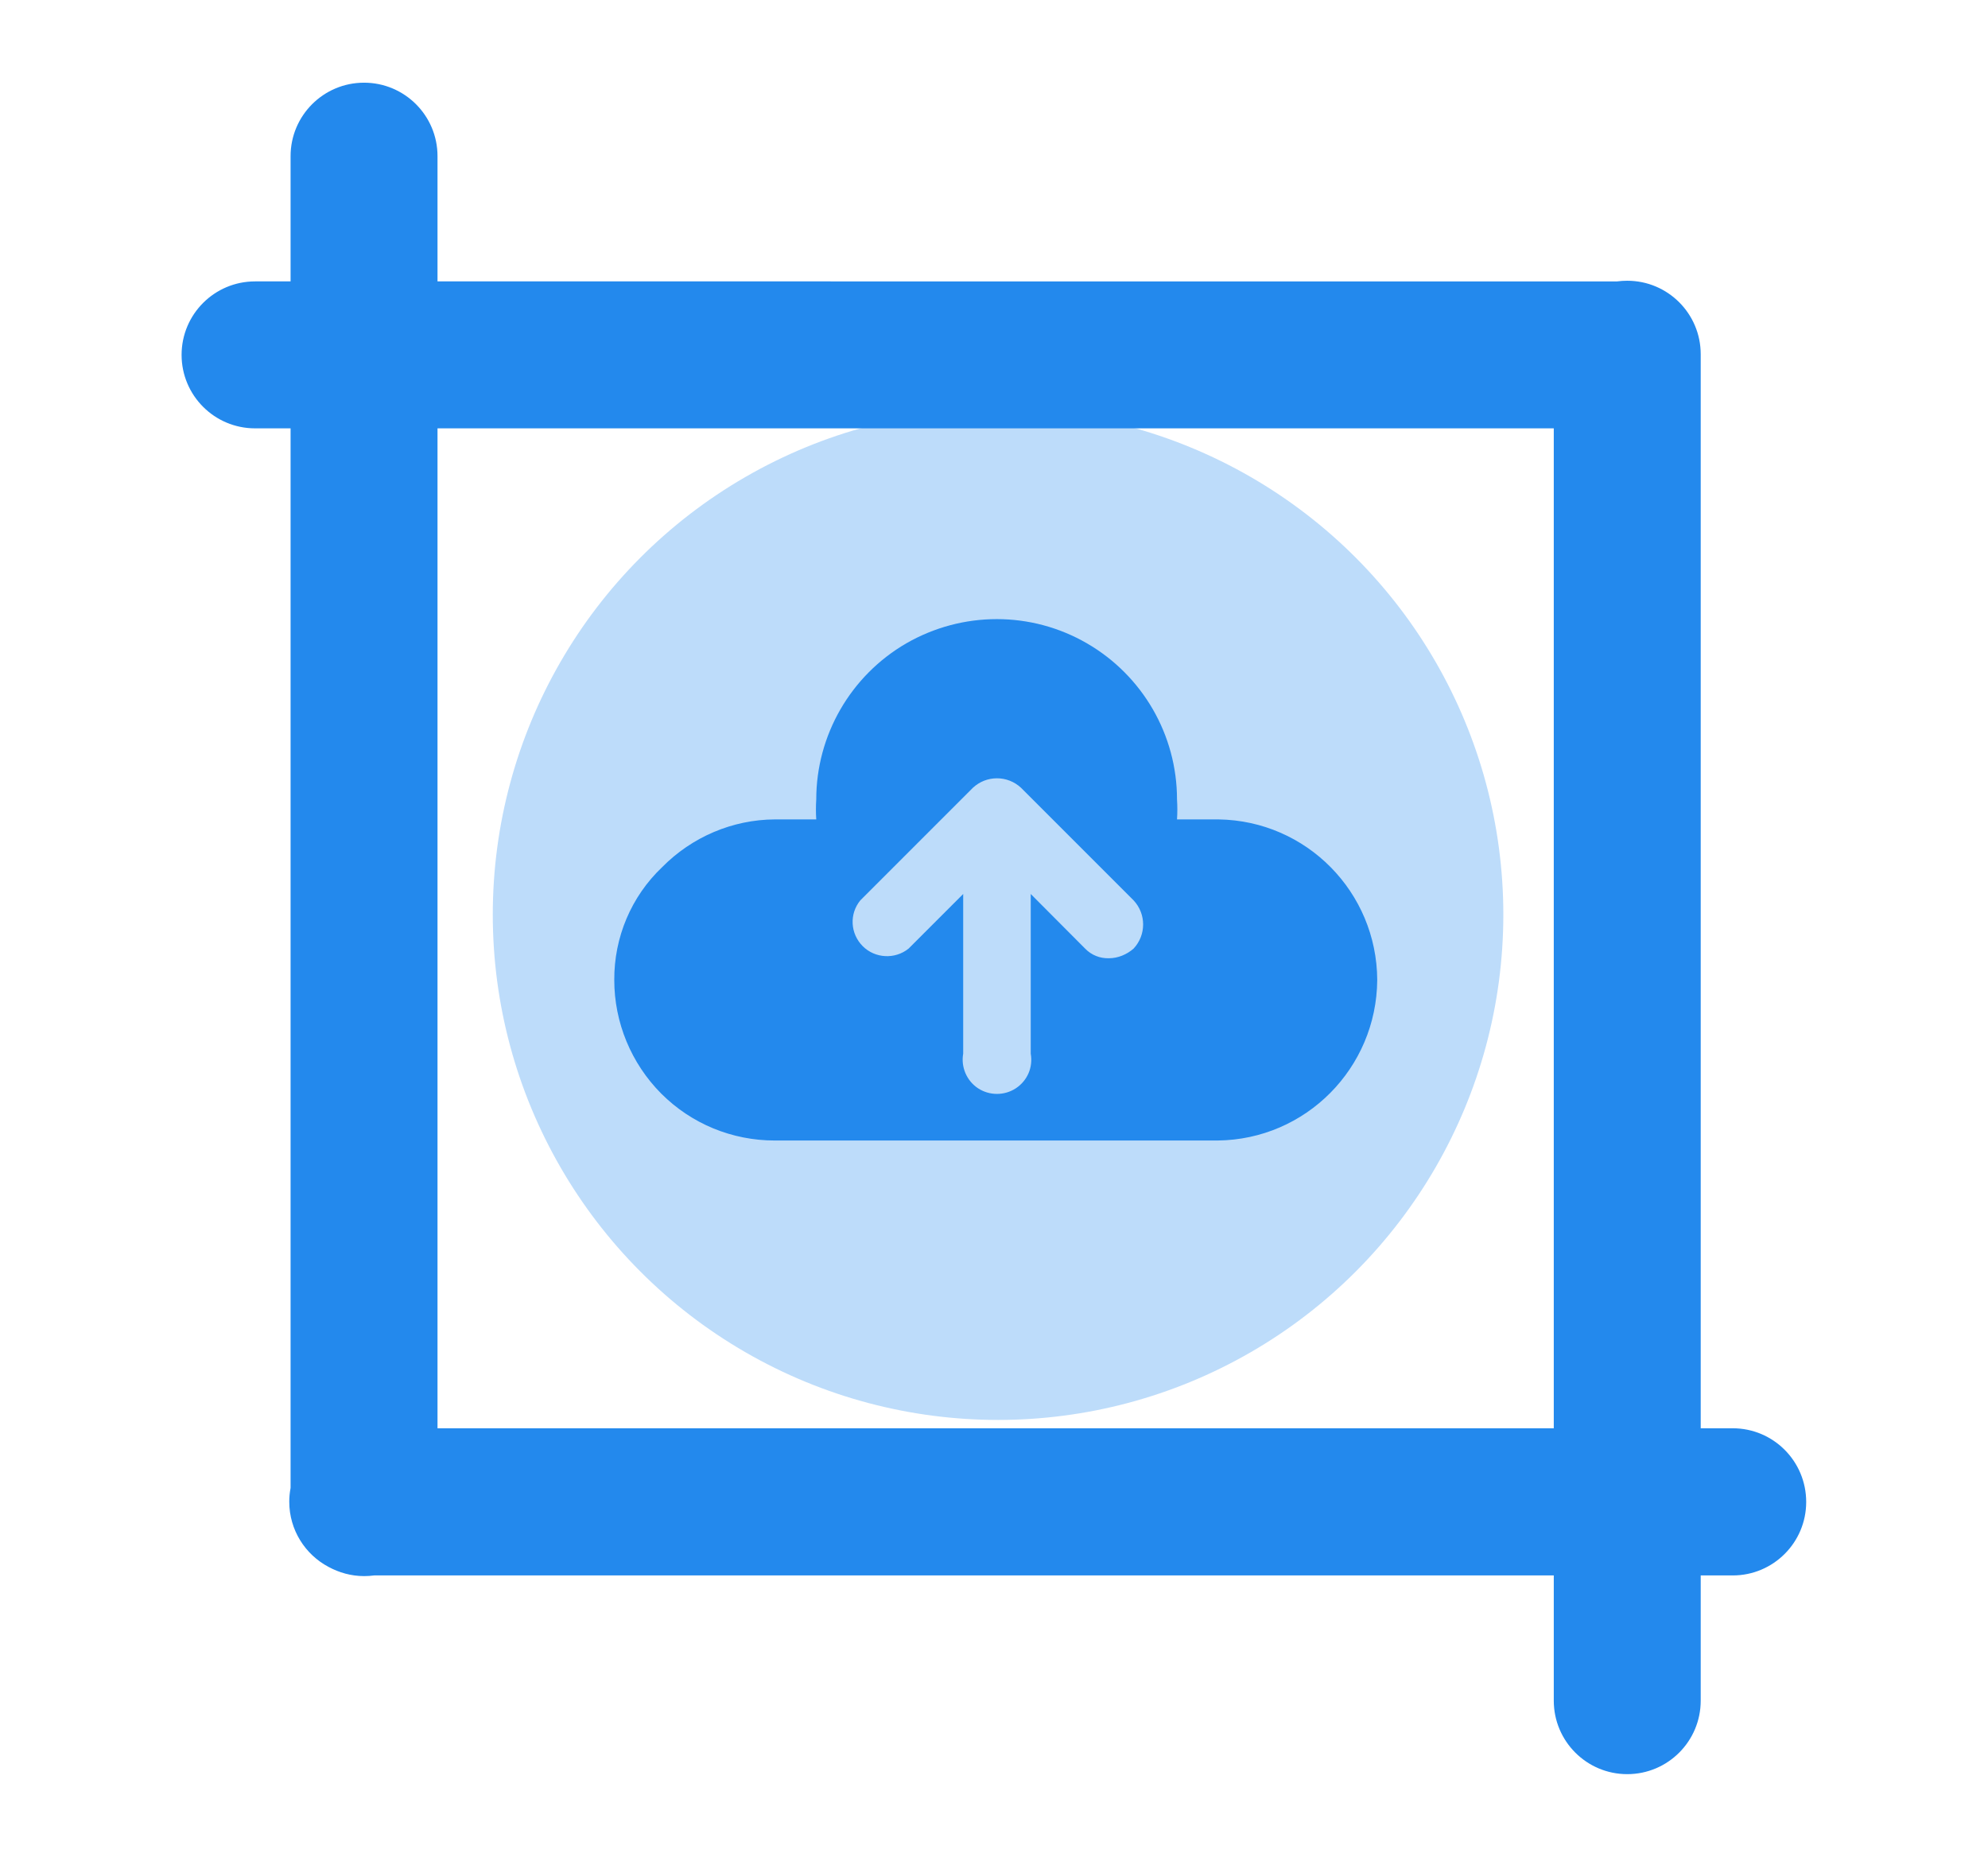
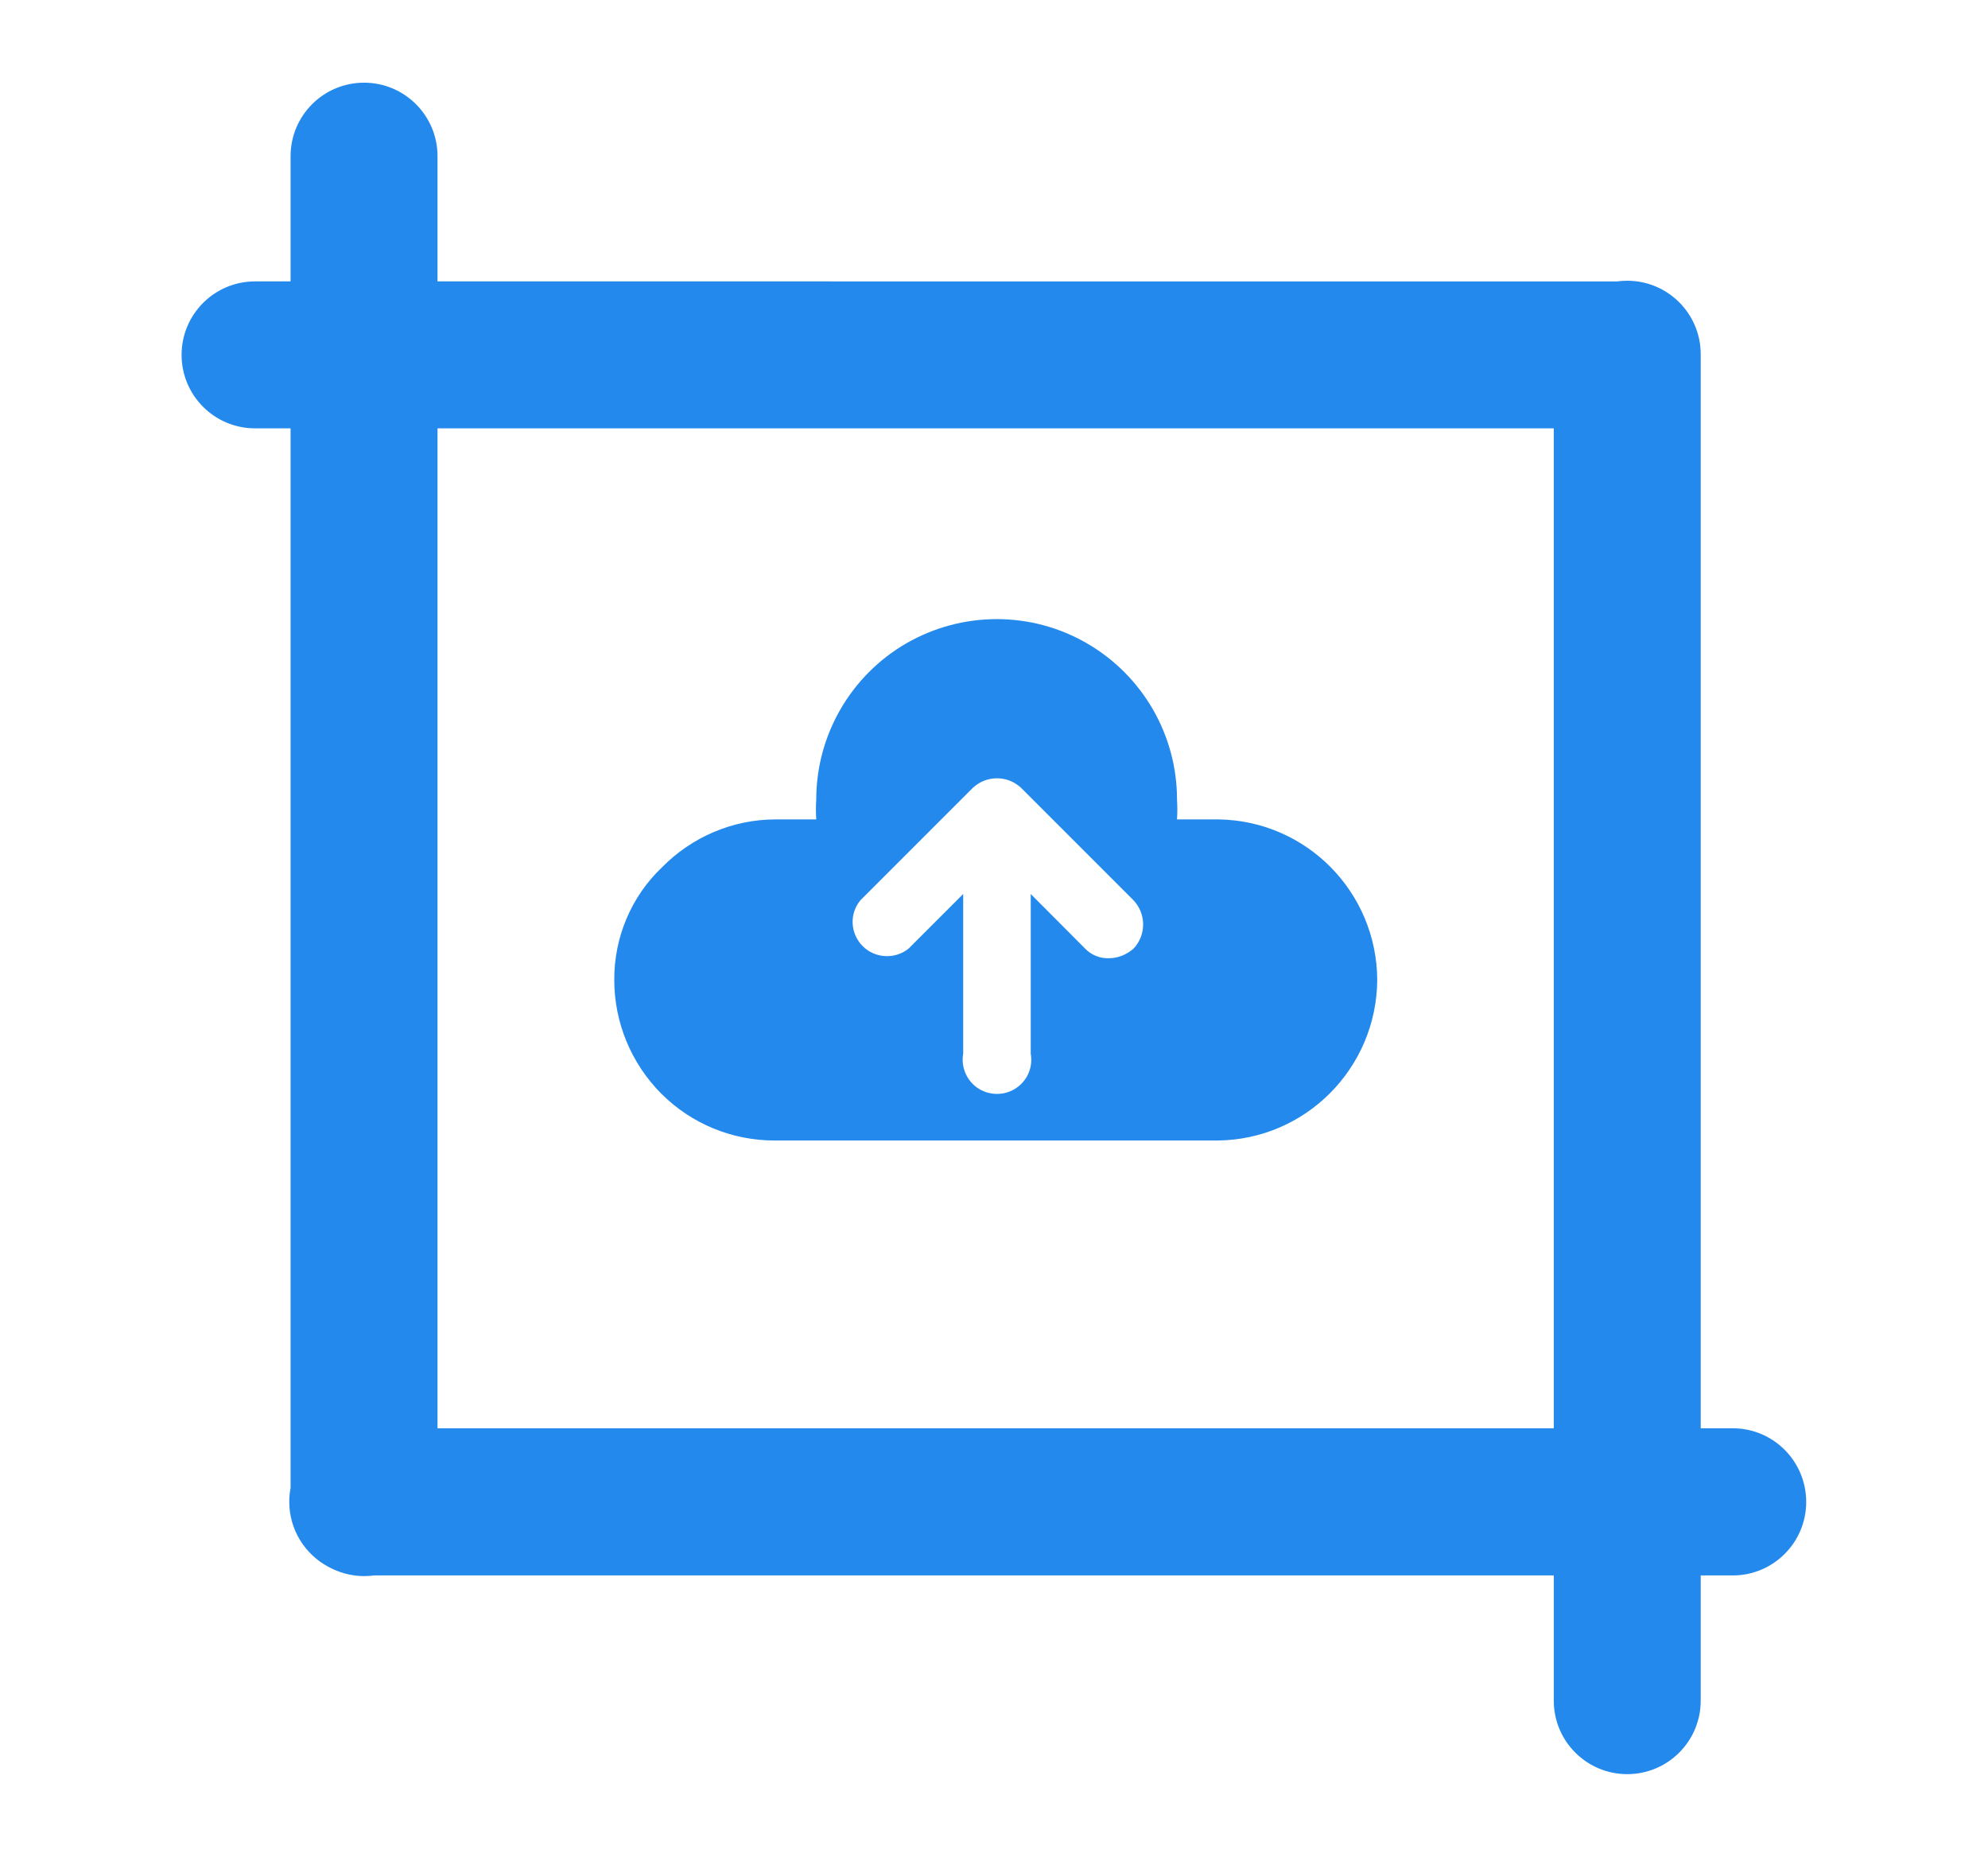
<svg xmlns="http://www.w3.org/2000/svg" version="1.1" id="图层_1" x="0px" y="0px" viewBox="0 0 906.5 846.5" style="enable-background:new 0 0 906.5 846.5;" xml:space="preserve">
  <style type="text/css">
	.st0{fill:#BDDCFA;}
	.st1{fill:#2389ED;}
</style>
-   <circle class="st0" cx="455.1" cy="417" r="230.4" />
  <path class="st1" d="M555.7,373.6h-19c0.2-3,0.2-6.1,0-9.1c0-29.4-15.7-56.5-41.1-71.2c-25.4-14.7-56.7-14.7-82.3,0  c-25.4,14.7-41.1,41.9-41.1,71.2c-0.2,3-0.2,6.1,0,9.1h-18.9c-19.3,0.1-37.8,8-51.4,21.8c-14.1,13.4-21.9,32-21.8,51.4  c0,19.4,7.7,38,21.4,51.8c13.8,13.8,32.3,21.4,51.8,21.4h201.9c40.2-0.4,72.5-33,72.8-73.2C627.8,406.7,595.7,374.2,555.7,373.6z   M516.9,432.5c-3.1,2.7-7.1,4.4-11.3,4.4c-4,0.1-7.9-1.4-10.8-4.4L470,407.6v72.8c1.1,6.2-1.5,12.3-6.8,15.8c-5.2,3.4-12,3.4-17.2,0  c-5.2-3.4-7.9-9.7-6.8-15.8v-72.8l-24.9,24.9c-6.2,5-15.3,4.5-20.9-1.1c-5.7-5.7-6.2-14.7-1.1-20.9l51.3-51.3c6.2-5.8,15.8-5.8,22,0  l51.3,51.3C522.7,416.7,522.7,426.3,516.9,432.5z" />
  <path class="st1" d="M790.1,651.2h-14.6V161.5c0-18.5-15-33.5-33.5-33.5h0c-1.6,0-3.1,0.1-4.6,0.3H199.5V71.2  c0-18.5-15-33.5-33.5-33.5l0,0c-18.5,0-33.5,15-33.5,33.5v57.1h-16.2c-18.5,0-33.5,15-33.5,33.5l0,0c0,18.5,15,33.5,33.5,33.5h16.2  v483.1c-0.4,2.1-0.6,4.2-0.6,6.3l0,0c0,12.9,7.3,24.1,17.9,29.7c4.8,2.6,10.3,4.2,16.2,4.2l0,0c1.6,0,3.1-0.1,4.6-0.3h537.9v57.1  c0,18.5,15,33.5,33.5,33.5h0c18.5,0,33.5-15,33.5-33.5v-57.1h14.6c18.5,0,33.5-15,33.5-33.5l0,0  C823.6,666.2,808.6,651.2,790.1,651.2z M199.5,651.2V195.3h509v455.9H199.5z" />
</svg>